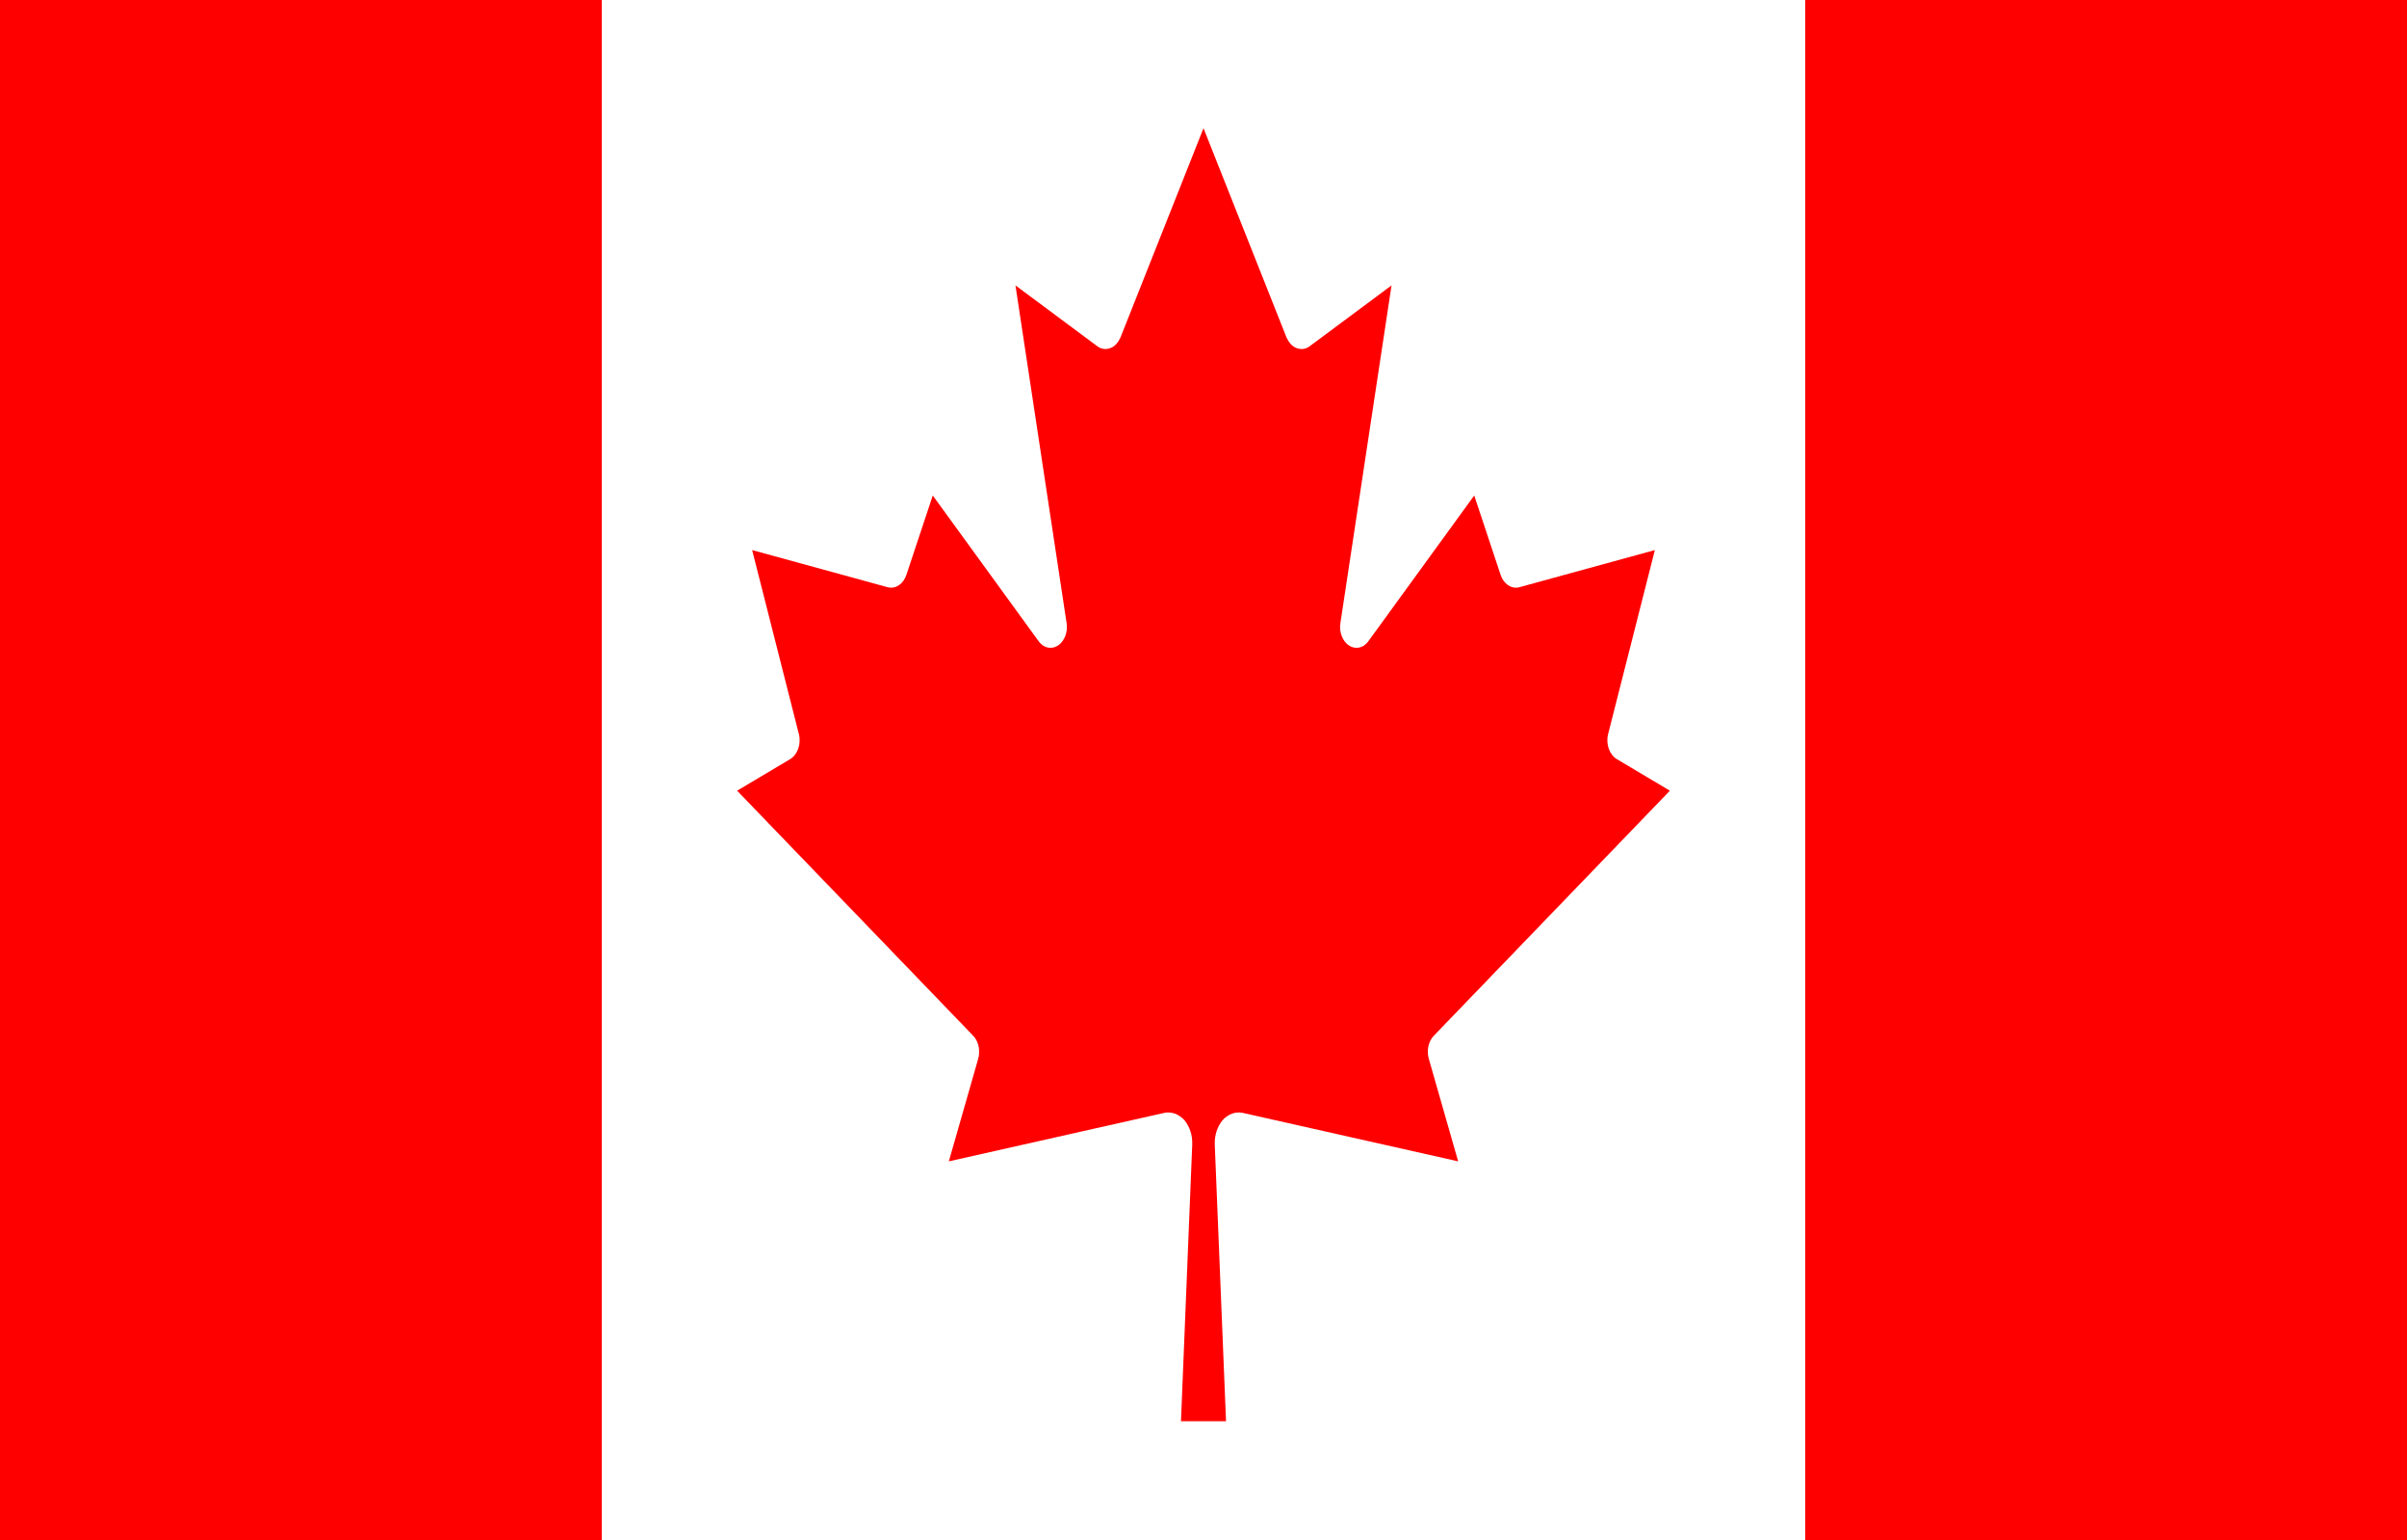
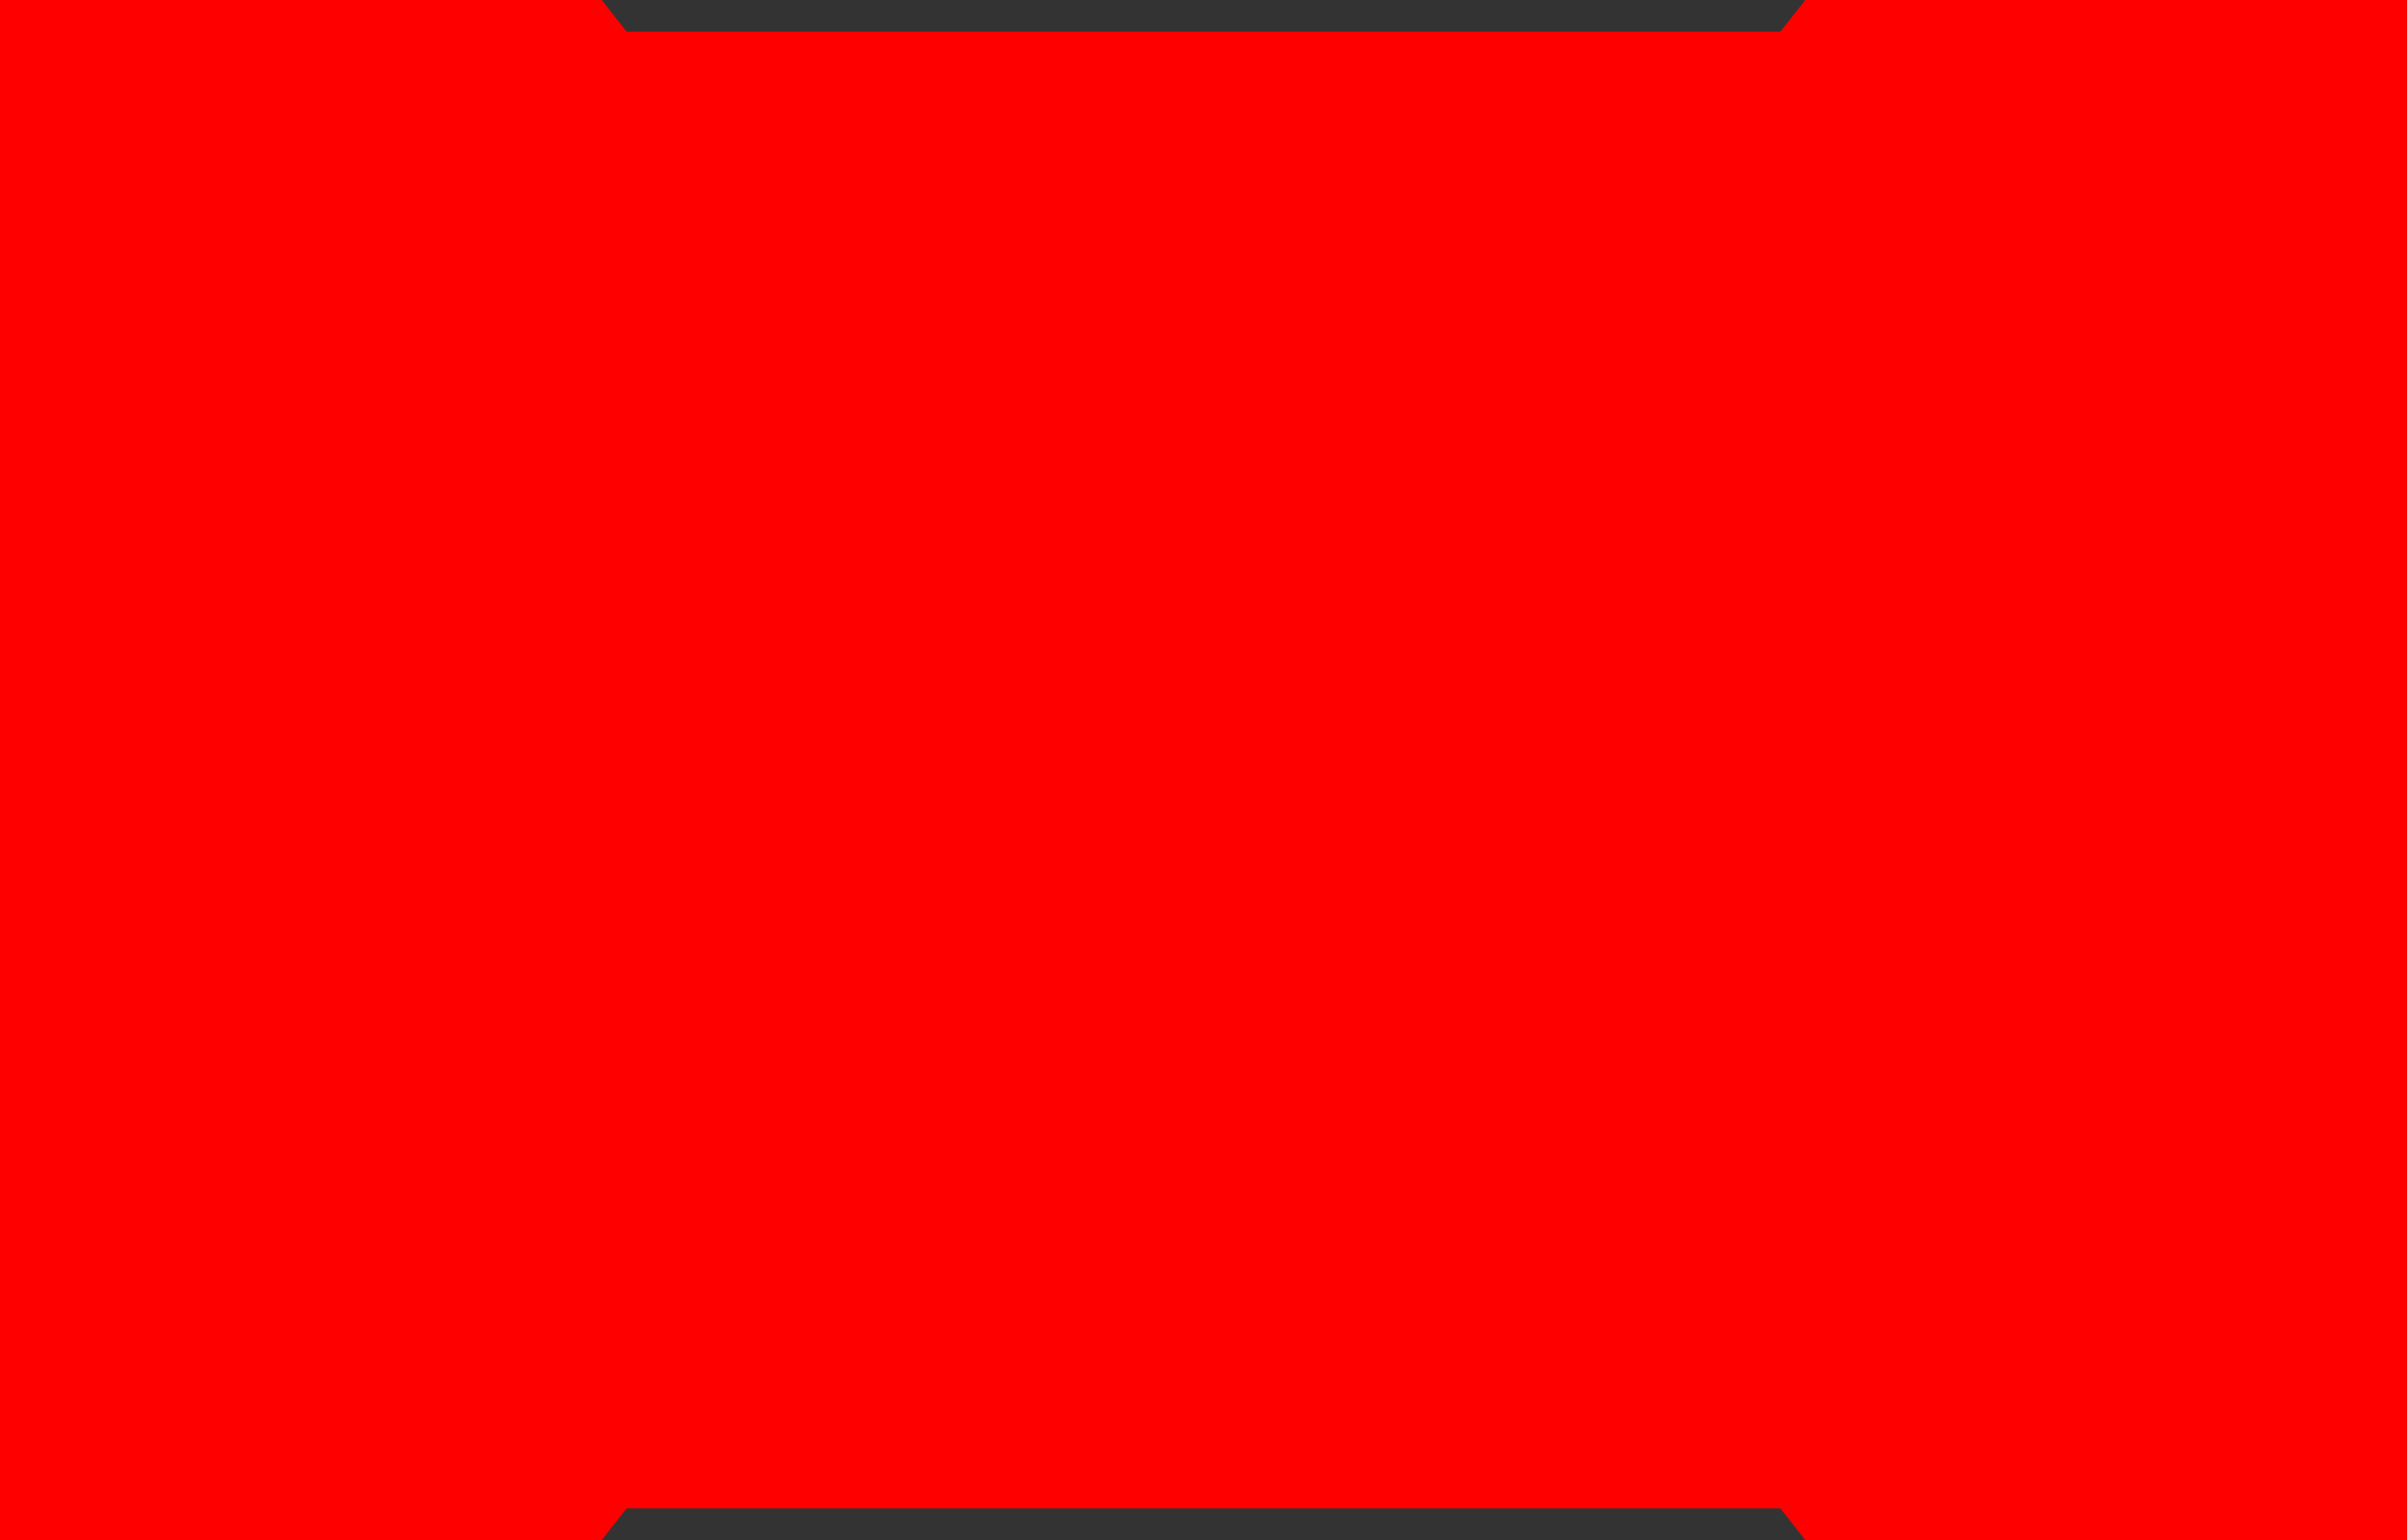
<svg xmlns="http://www.w3.org/2000/svg" width="25px" height="16px" viewBox="0 0 25 16" version="1.1">
  <rect x="0" y="0" width="25" height="16" fill="#333333" stroke="none" />
  <g id="surface1">
-     <path style=" stroke:none;fill-rule:nonzero;fill:rgb(100%,0%,0%);fill-opacity:1;" d="M 0 0 L 6.25 0 L 6.508 0.328 L 18.492 0.328 L 18.75 0 L 25 0 L 25 16 L 18.75 16 L 18.492 15.672 L 6.508 15.672 L 6.25 16 L 0 16 Z M 0 0 " />
-     <path style=" stroke:none;fill-rule:nonzero;fill:rgb(100%,100%,100%);fill-opacity:1;" d="M 6.25 0 L 18.75 0 L 18.75 16 L 6.25 16 Z M 12.734 14.766 L 12.617 11.891 C 12.613 11.793 12.645 11.703 12.699 11.637 C 12.758 11.574 12.832 11.547 12.906 11.562 L 15.145 12.066 L 14.84 11 C 14.816 10.914 14.836 10.816 14.895 10.758 L 17.344 8.215 L 16.793 7.887 C 16.715 7.84 16.676 7.727 16.703 7.625 L 17.188 5.715 L 15.777 6.102 C 15.695 6.121 15.617 6.066 15.586 5.973 L 15.312 5.148 L 14.211 6.664 C 14.16 6.734 14.078 6.75 14.012 6.707 C 13.945 6.664 13.906 6.566 13.922 6.473 L 14.453 2.965 L 13.602 3.598 C 13.562 3.629 13.512 3.633 13.469 3.617 C 13.422 3.602 13.387 3.559 13.363 3.508 L 12.5 1.332 L 11.637 3.508 C 11.613 3.559 11.578 3.602 11.531 3.617 C 11.488 3.633 11.438 3.629 11.398 3.598 L 10.547 2.965 L 11.078 6.473 C 11.094 6.566 11.055 6.664 10.988 6.707 C 10.922 6.75 10.84 6.734 10.789 6.664 L 9.688 5.148 L 9.414 5.973 C 9.383 6.066 9.305 6.121 9.223 6.102 L 7.812 5.715 L 8.297 7.625 C 8.324 7.727 8.285 7.84 8.207 7.887 L 7.656 8.215 L 10.105 10.758 C 10.164 10.816 10.184 10.914 10.16 11 L 9.855 12.066 L 12.094 11.562 C 12.168 11.547 12.242 11.574 12.301 11.637 C 12.355 11.703 12.387 11.793 12.383 11.891 L 12.266 14.766 Z M 12.734 14.766 " />
+     <path style=" stroke:none;fill-rule:nonzero;fill:rgb(100%,0%,0%);fill-opacity:1;" d="M 0 0 L 6.25 0 L 6.508 0.328 L 18.492 0.328 L 18.75 0 L 25 0 L 25 16 L 18.75 16 L 18.492 15.672 L 6.508 15.672 L 6.25 16 L 0 16 Z " />
  </g>
</svg>